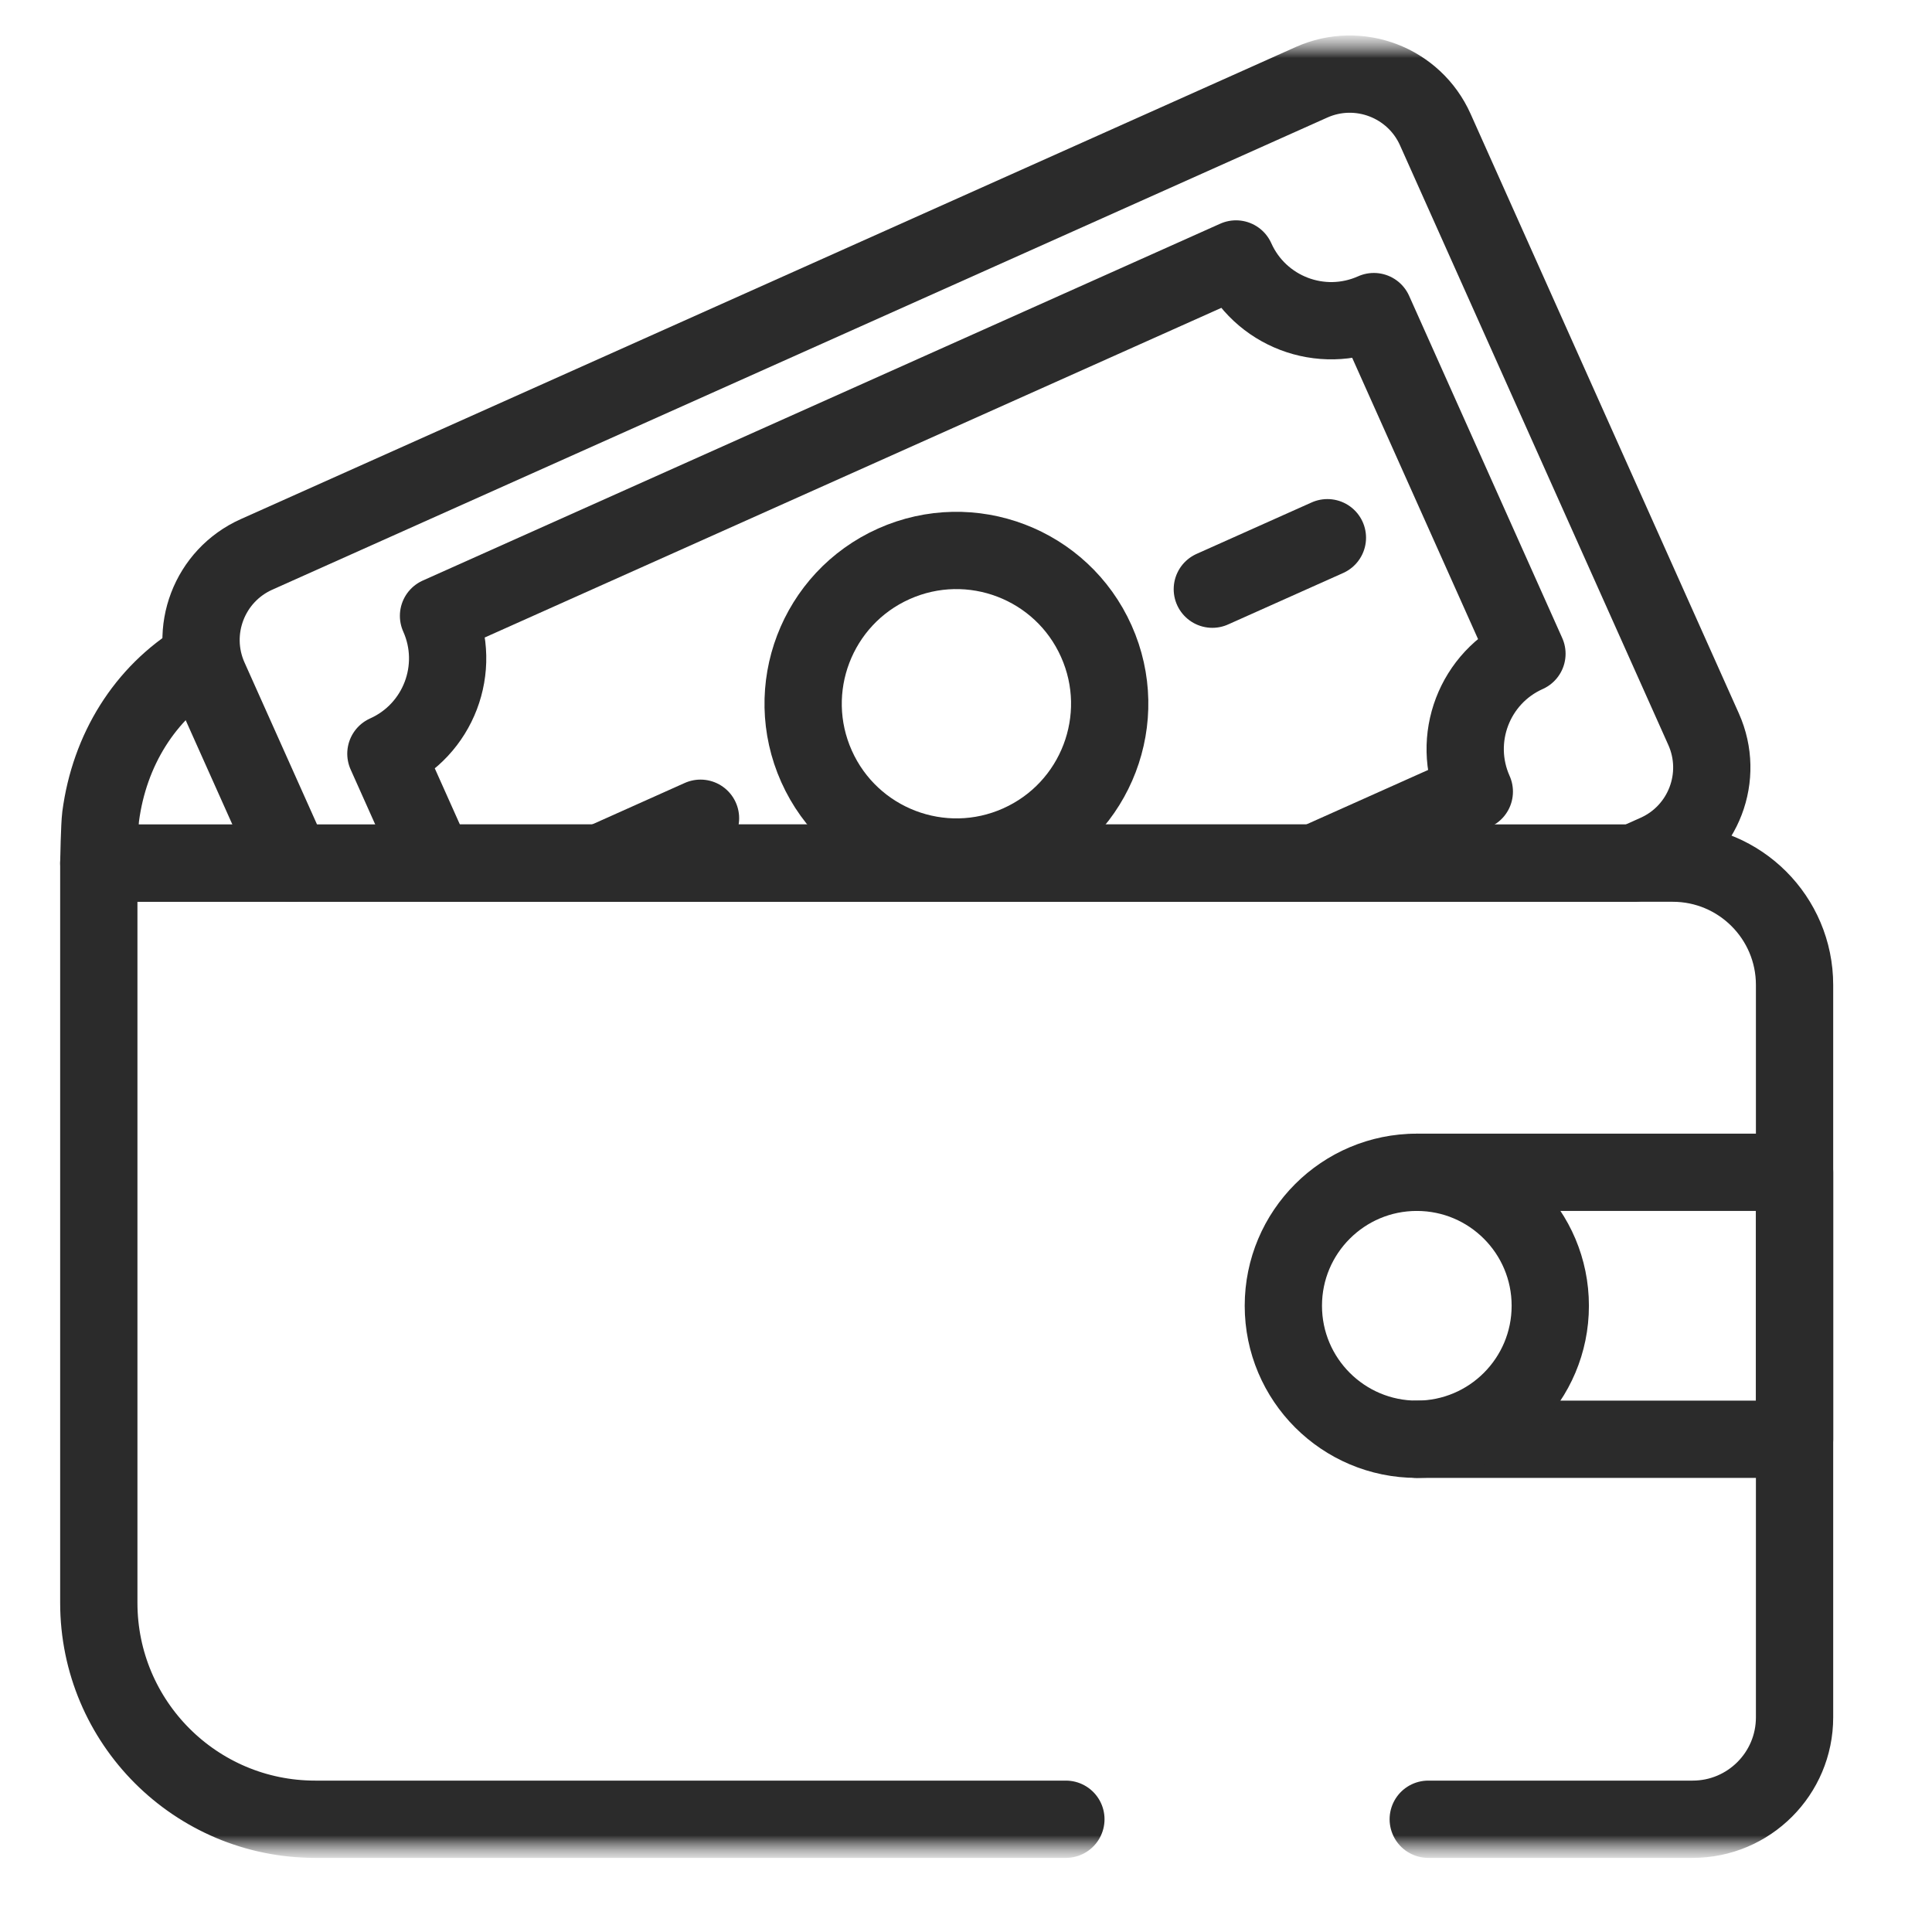
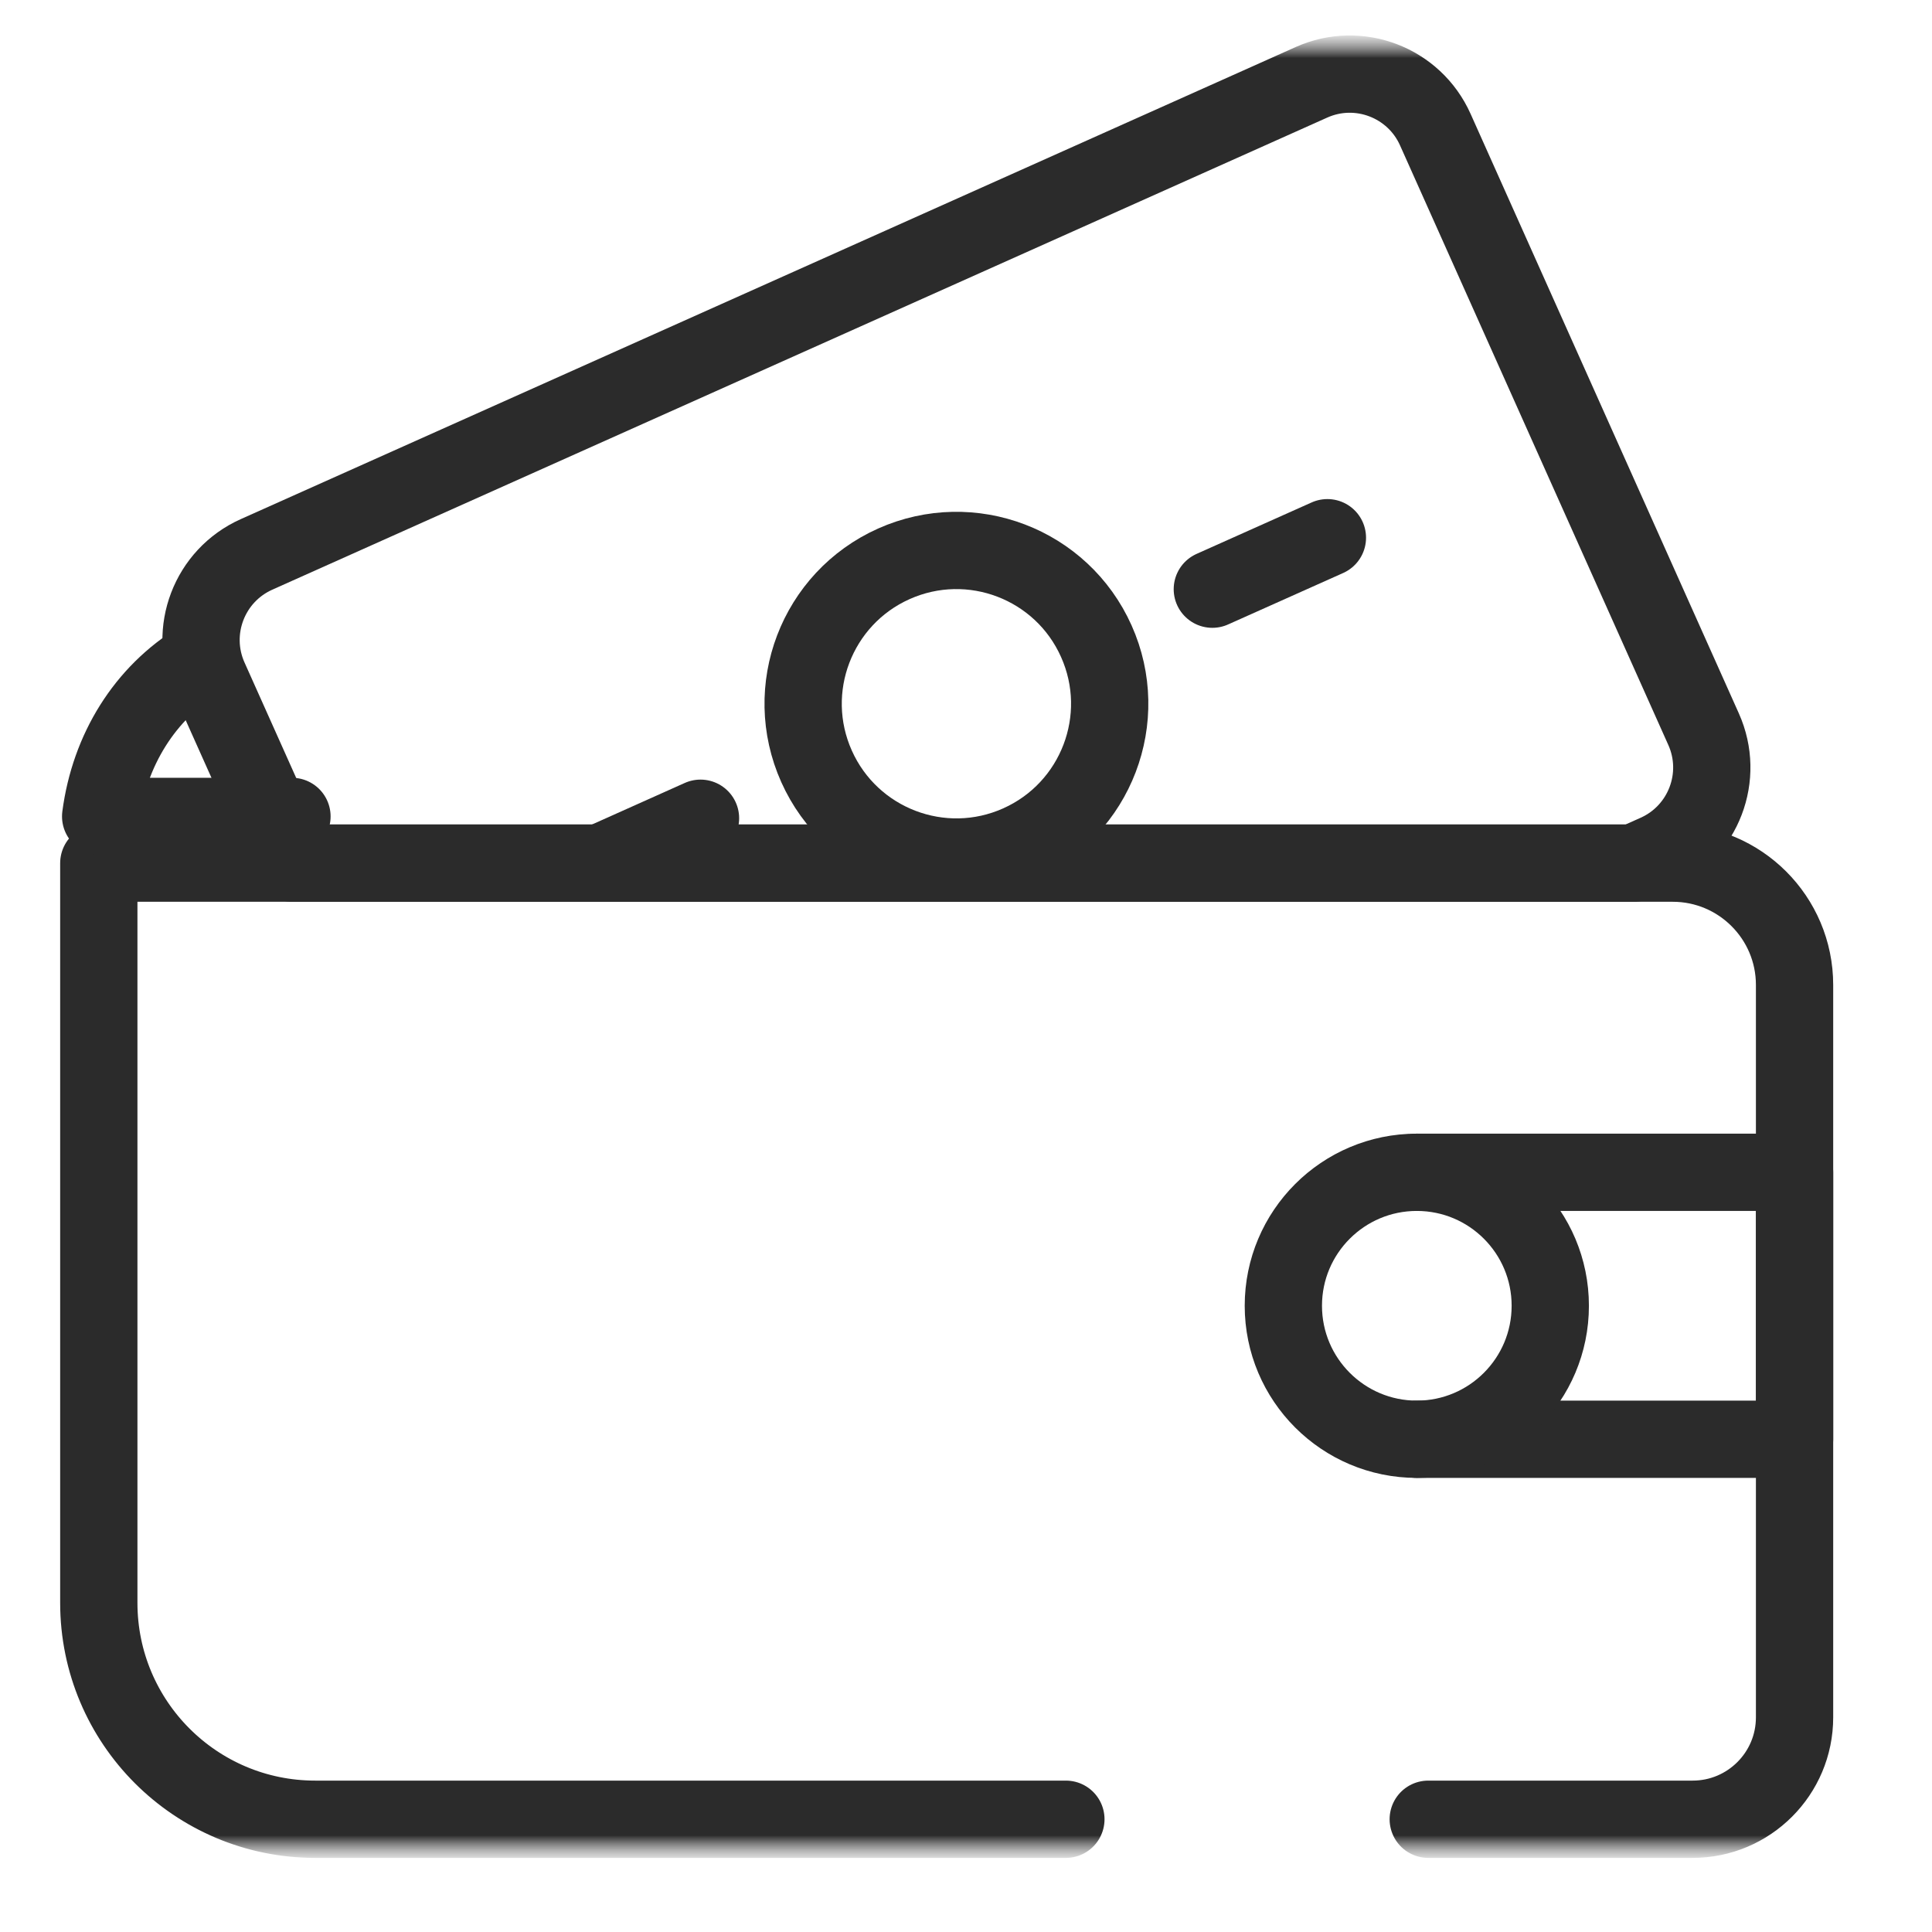
<svg xmlns="http://www.w3.org/2000/svg" width="50" height="50" viewBox="0 0 50 50" fill="none">
  <mask id="mask0_1392_1111" style="mask-type:luminance" maskUnits="userSpaceOnUse" x="1" y="1" width="47" height="47">
    <path d="M47 2V47H2V2H47Z" fill="white" stroke="white" stroke-width="2" />
  </mask>
  <g mask="url(#mask0_1392_1111)">
    <mask id="mask1_1392_1111" style="mask-type:luminance" maskUnits="userSpaceOnUse" x="1" y="1" width="47" height="47">
      <path d="M47 47V2H2V47H47Z" fill="white" stroke="white" stroke-width="2" />
    </mask>
    <g mask="url(#mask1_1392_1111)">
      <path d="M36.963 47.082H43.806C45.262 47.082 46.443 45.901 46.443 44.445V25.491C46.443 23.75 45.031 22.338 43.29 22.338H2.557V41.481C2.557 44.575 5.064 47.082 8.157 47.082H27.585" stroke="#2B2B2B" stroke-width="2" stroke-miterlimit="10" stroke-linecap="round" stroke-linejoin="round" />
      <path d="M36.667 37.248H46.443V30.339H36.667" stroke="#2B2B2B" stroke-width="2" stroke-miterlimit="10" stroke-linecap="round" stroke-linejoin="round" />
-       <path d="M5.166 17.074C3.746 17.935 2.832 19.409 2.605 21.129C2.575 21.362 2.558 22.279 2.557 22.338H7.556" stroke="#2B2B2B" stroke-width="2" stroke-miterlimit="10" stroke-linecap="round" stroke-linejoin="round" />
+       <path d="M5.166 17.074C3.746 17.935 2.832 19.409 2.605 21.129H7.556" stroke="#2B2B2B" stroke-width="2" stroke-miterlimit="10" stroke-linecap="round" stroke-linejoin="round" />
      <path d="M44.089 18.872L37.145 3.353C36.598 2.131 35.163 1.583 33.941 2.13L6.639 14.348C5.416 14.895 4.868 16.33 5.415 17.553L7.557 22.338H42.282L42.866 22.077C44.089 21.53 44.636 20.095 44.089 18.872Z" stroke="#2B2B2B" stroke-width="2" stroke-miterlimit="10" stroke-linecap="round" stroke-linejoin="round" />
-       <path d="M38.155 20.487C37.546 19.125 38.156 17.528 39.517 16.919L35.555 8.064C34.194 8.673 32.597 8.064 31.988 6.702L11.349 15.938C11.958 17.299 11.348 18.897 9.987 19.506L11.254 22.338H34.018L38.155 20.487Z" stroke="#2B2B2B" stroke-width="2" stroke-miterlimit="10" stroke-linecap="round" stroke-linejoin="round" />
      <path d="M28.372 16.593C29.267 18.592 28.371 20.938 26.372 21.833C24.373 22.728 22.027 21.832 21.132 19.833C20.237 17.833 21.133 15.487 23.132 14.592C25.132 13.698 27.478 14.593 28.372 16.593Z" stroke="#2B2B2B" stroke-width="2" stroke-miterlimit="10" stroke-linecap="round" stroke-linejoin="round" />
      <path d="M15.751 22.241L18.129 21.176" stroke="#2B2B2B" stroke-width="2" stroke-miterlimit="10" stroke-linecap="round" stroke-linejoin="round" />
      <path d="M31.375 15.248L34.353 13.916" stroke="#2B2B2B" stroke-width="2" stroke-miterlimit="10" stroke-linecap="round" stroke-linejoin="round" />
      <path d="M40.121 33.793C40.121 35.701 38.575 37.248 36.667 37.248C34.76 37.248 33.213 35.701 33.213 33.793C33.213 31.885 34.76 30.339 36.667 30.339C38.575 30.339 40.121 31.885 40.121 33.793Z" stroke="#2B2B2B" stroke-width="2" stroke-miterlimit="10" stroke-linecap="round" stroke-linejoin="round" />
    </g>
  </g>
</svg>